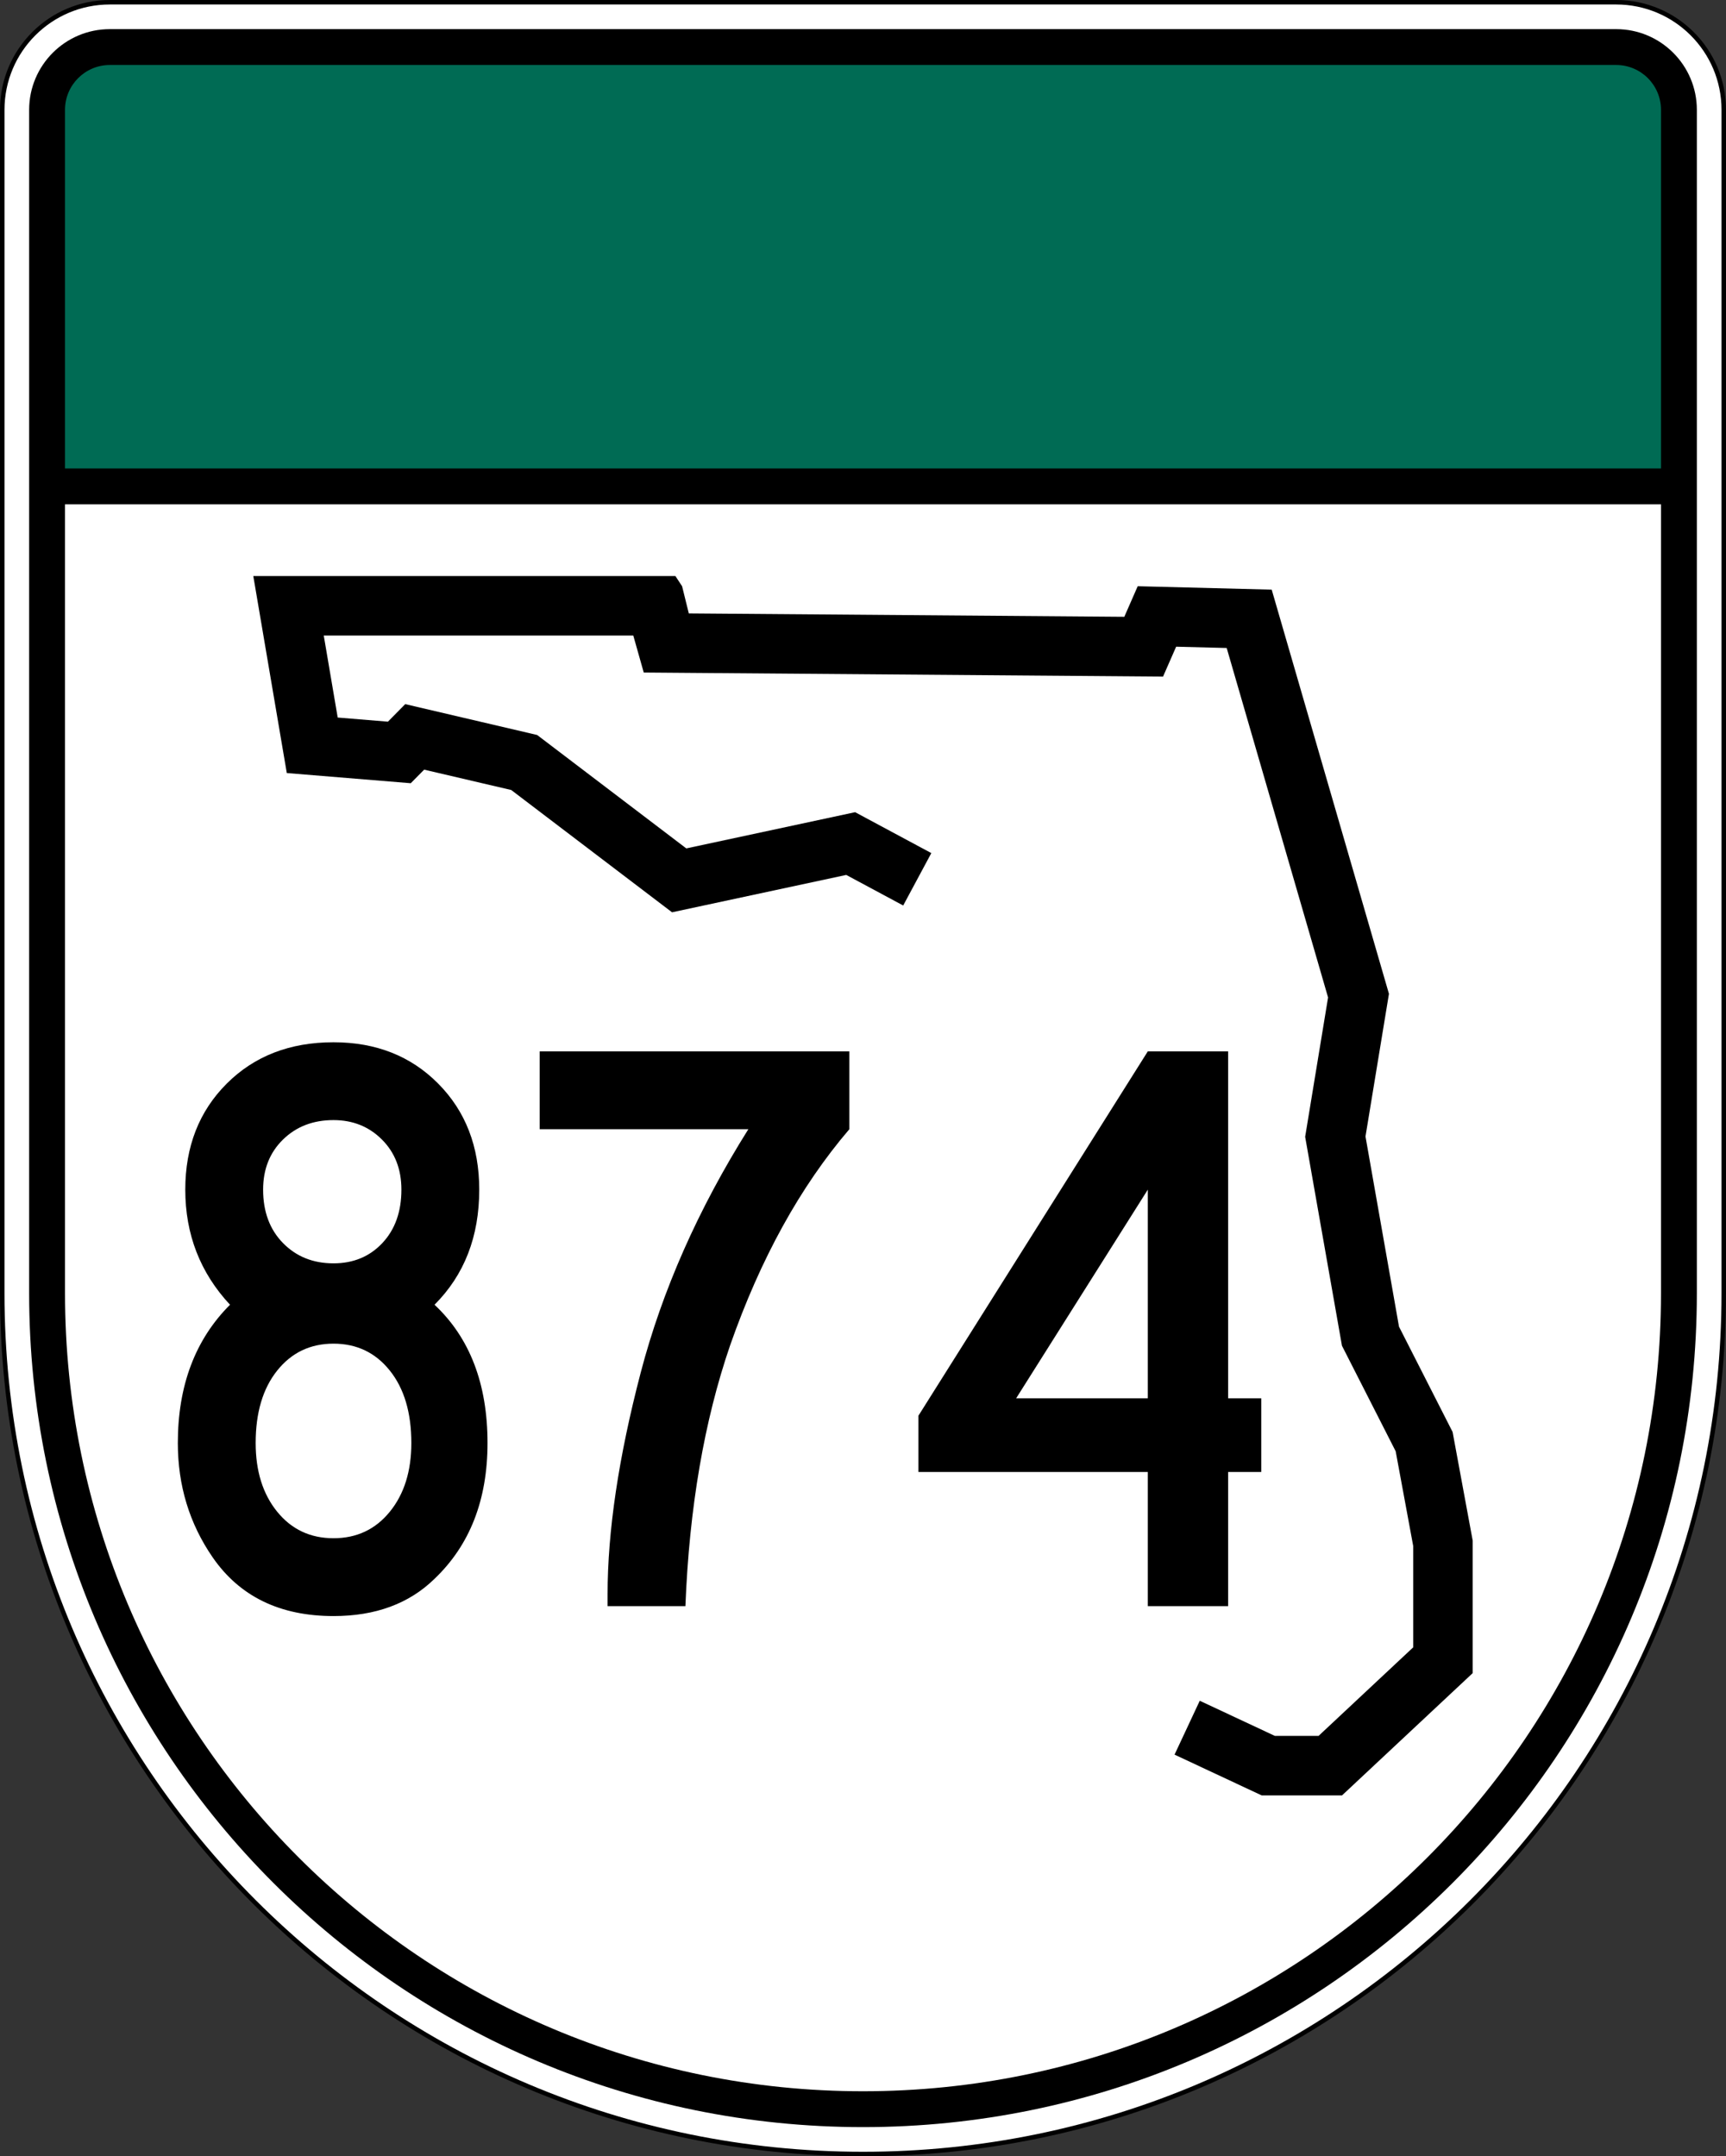
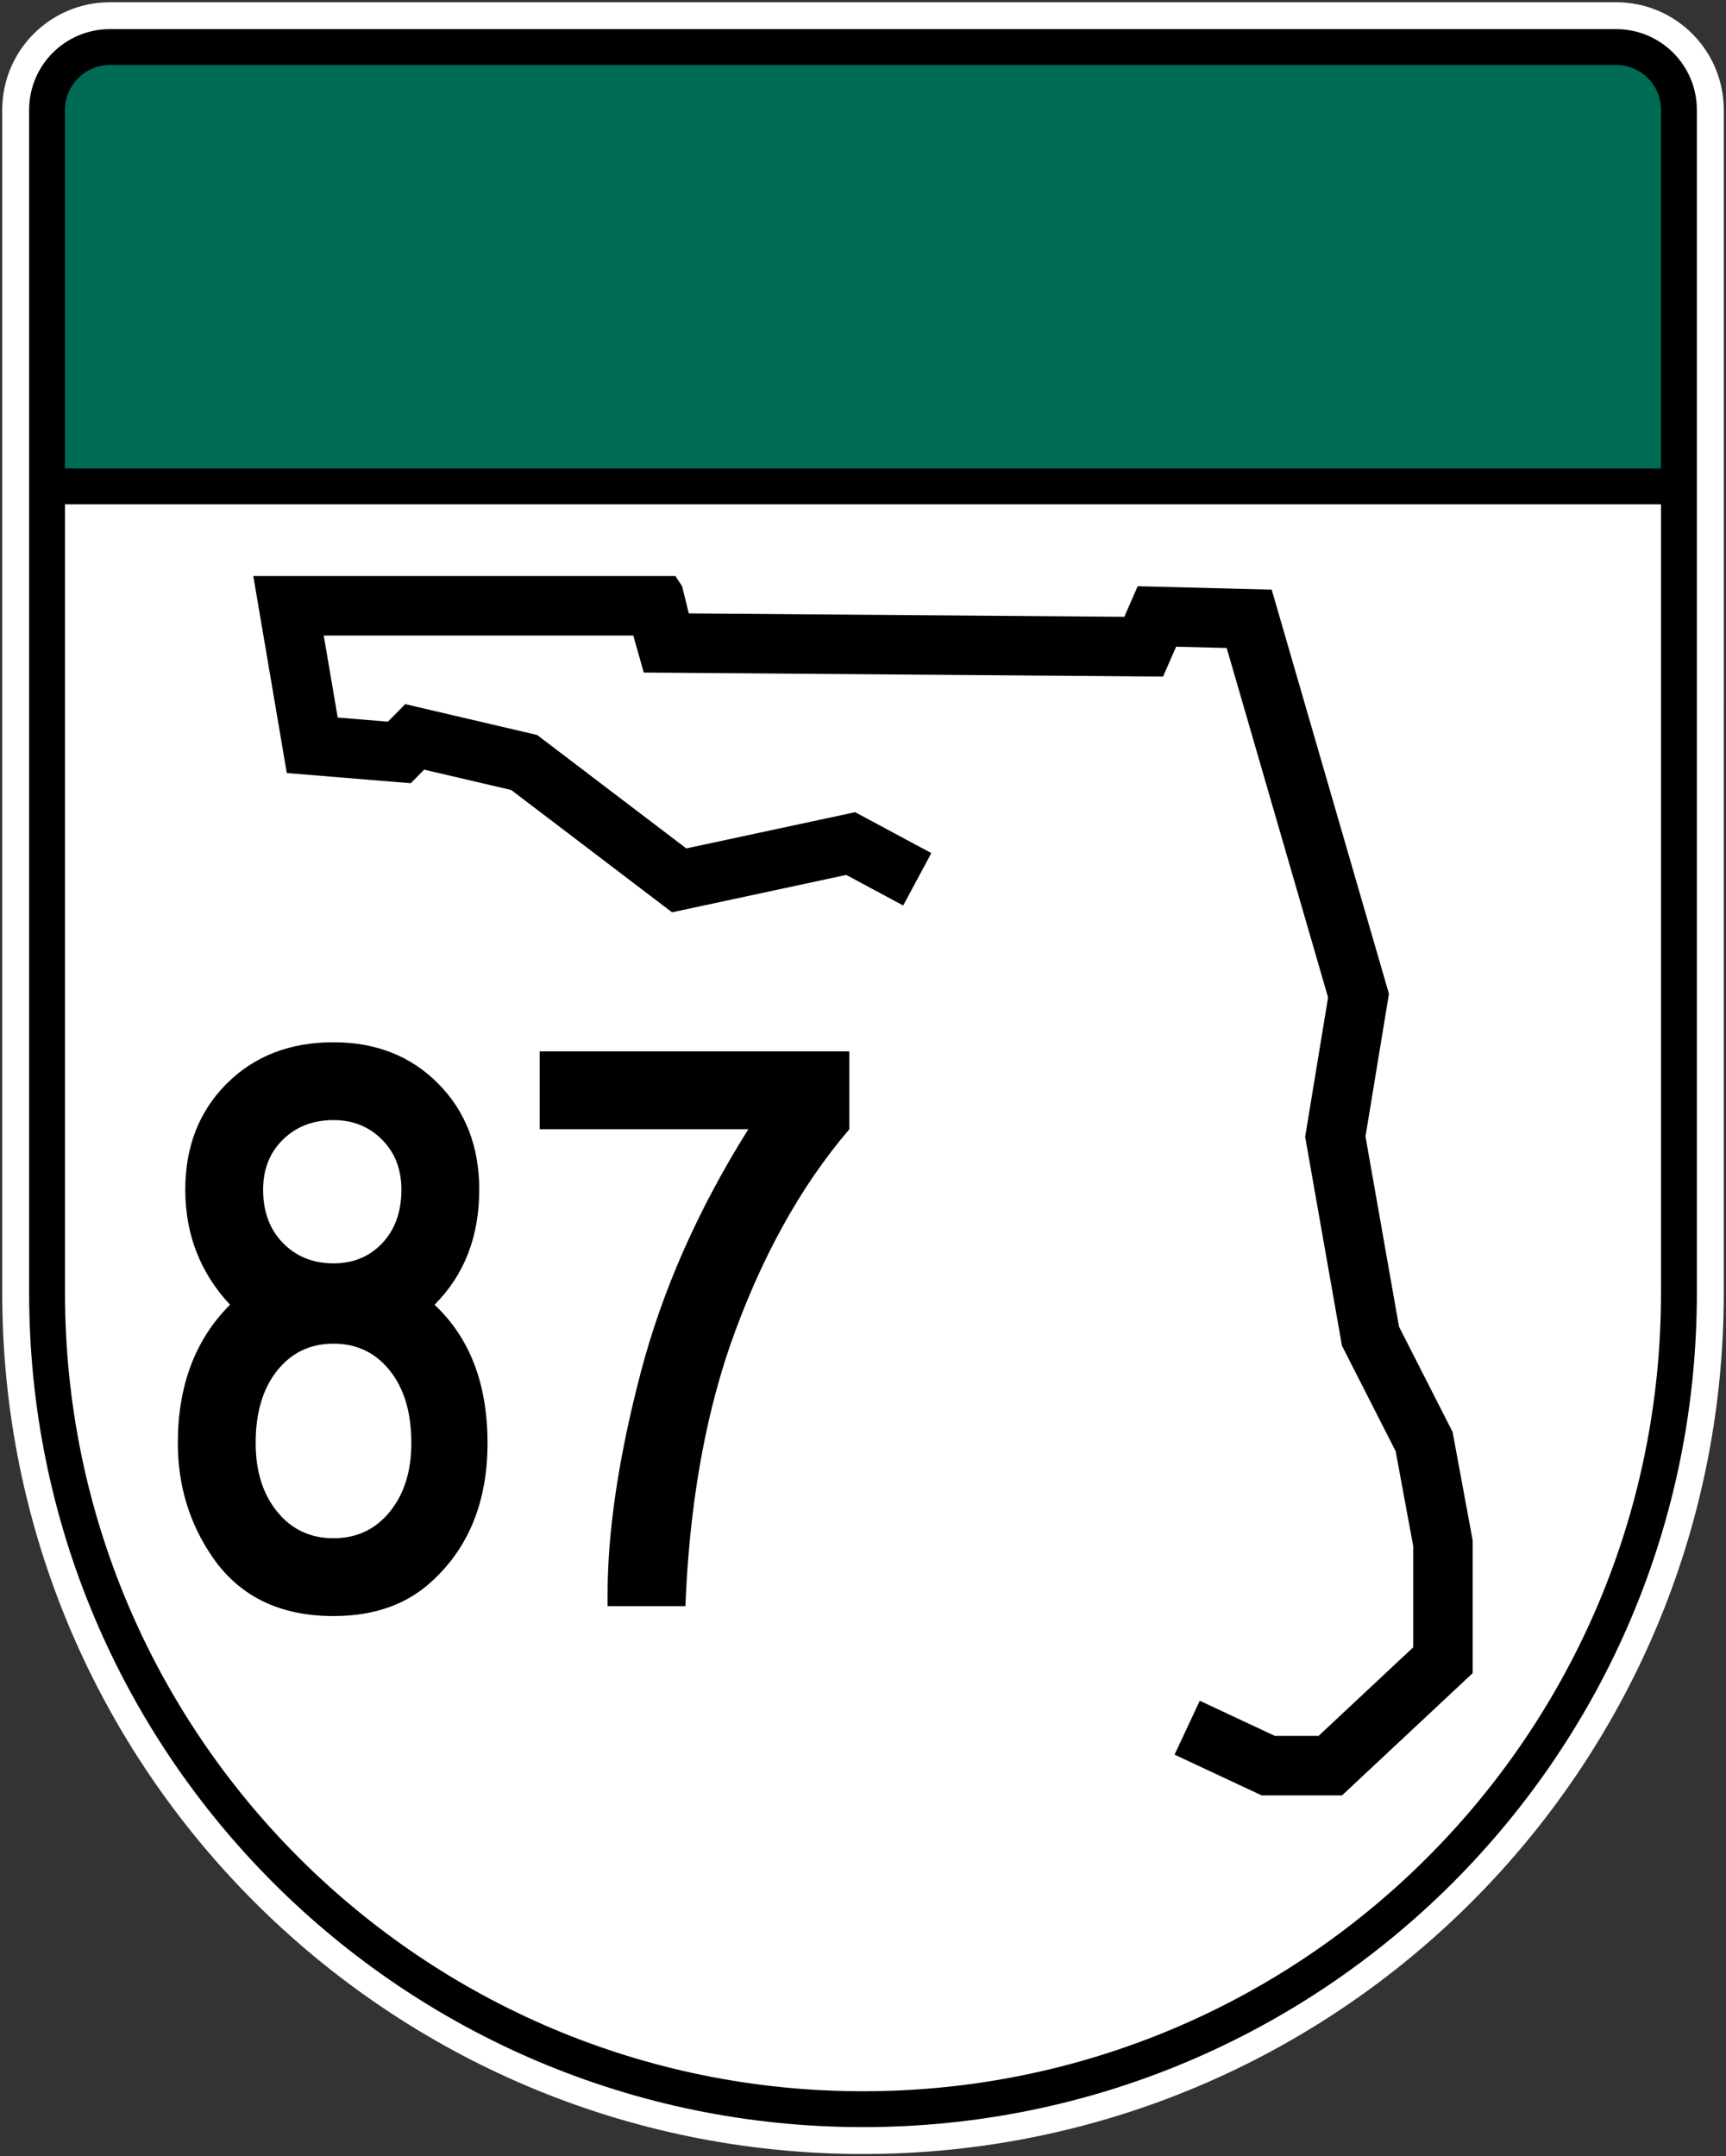
<svg xmlns="http://www.w3.org/2000/svg" version="1.1" id="Layer_1" width="385.001" height="481" viewBox="0 0 385.001 481" overflow="visible" enable-background="new 0 0 385.001 481" xml:space="preserve">
  <rect x="0" y="0" width="385.001" height="481" fill="#333333" stroke="none" />
  <g>
    <g>
      <path fill-rule="evenodd" clip-rule="evenodd" fill="#FFFFFF" d="M384.5,288.5c0,106.041-85.96,192-192,192    s-192-85.959-192-192l0.001-264c0-13.255,10.745-24,24-24h336c13.255,0,24,10.745,24,24    C384.501,24.5,384.5,182.46,384.5,288.5z" />
-       <path fill-rule="evenodd" clip-rule="evenodd" fill="none" stroke="#000000" stroke-linecap="round" stroke-linejoin="round" stroke-miterlimit="3.864" d="    M384.5,288.5c0,106.041-85.96,192-192,192s-192-85.959-192-192l0.001-264c0-13.255,10.745-24,24-24h336    c13.255,0,24,10.745,24,24C384.501,24.5,384.5,182.46,384.5,288.5z" />
    </g>
    <g>
      <path fill-rule="evenodd" clip-rule="evenodd" d="M6.5,24.5c0-9.941,8.059-18,18-18H360.5    c9.941,0,18,8.059,18,18v264c0,102.727-83.273,186-186,186s-186-83.273-186-186    C6.5,185.774,6.5,24.5,6.5,24.5z" />
    </g>
    <g>
      <path fill="#FFFFFF" d="M14.5,112.5H370.5v176c0,98.309-79.691,178-178,178s-178-79.691-178-178V112.5z    " />
    </g>
    <g>
      <path fill="#006B54" d="M14.5,24.5c0-5.523,4.477-10,10-10H360.5c5.523,0,10,4.477,10,10v80H14.5    V24.5z" />
    </g>
    <g>
      <polygon fill-rule="evenodd" clip-rule="evenodd" points="201.466,201.992 188.762,195.172 149.906,203.508     114.037,176.23 94.611,171.687 91.622,174.716 63.974,172.445 56.5,128.5     150.654,128.5 152.147,130.772 153.644,136.833 250.787,137.592 253.775,130.772     283.664,131.531 309.819,221.692 304.586,253.514 312.061,295.944 324.016,319.431     328.5,343.675 328.5,373.225 299.356,400.5 281.423,400.5 261.994,391.408 267.617,379.391     284.374,387.232 294.116,387.232 315.232,367.471 315.232,344.892 311.318,323.736     299.337,300.197 291.127,253.59 296.239,222.503 273.625,144.549 262.35,144.263     259.428,150.928 143.594,150.023 141.259,141.768 72.216,141.768 75.327,160.064     86.529,160.985 90.389,157.072 119.816,163.956 153.085,189.256 190.744,181.177     207.741,190.302   " />
    </g>
  </g>
  <g>
    <path fill-rule="evenodd" clip-rule="evenodd" d="M108.746,321.896   c0,12.684-3.94,22.78-11.821,30.292C91.261,357.729,83.75,360.5,74.392,360.5   c-11.944,0-20.934-4.371-26.967-13.114c-5.172-7.511-7.758-16.007-7.758-25.489   c0-12.806,3.879-23.088,11.637-30.846c-6.649-7.142-9.975-15.699-9.975-25.674   c0-9.604,3.079-17.484,9.235-23.642C56.722,235.579,64.664,232.5,74.392,232.5   c9.481,0,17.27,3.079,23.365,9.235c6.095,6.157,9.143,14.037,9.143,23.642   c0,10.467-3.325,19.025-9.974,25.674C104.806,298.439,108.746,308.721,108.746,321.896   z M89.537,265.377c0-4.556-1.447-8.28-4.341-11.174   c-2.894-2.895-6.495-4.341-10.805-4.341c-4.556,0-8.312,1.446-11.267,4.341   c-2.956,2.894-4.433,6.618-4.433,11.174c0,4.926,1.478,8.896,4.433,11.914   c2.955,3.017,6.711,4.525,11.267,4.525c4.433,0,8.065-1.509,10.897-4.525   C88.121,274.273,89.537,270.303,89.537,265.377z M91.754,321.896   c0-6.771-1.601-12.159-4.803-16.161c-3.201-4.002-7.388-6.003-12.56-6.003   c-5.172,0-9.358,2.001-12.56,6.003s-4.802,9.39-4.802,16.161   c0,6.28,1.601,11.391,4.802,15.33c3.202,3.941,7.388,5.911,12.56,5.911   c5.171,0,9.358-1.97,12.56-5.911C90.153,333.287,91.754,328.177,91.754,321.896z" />
    <path fill-rule="evenodd" clip-rule="evenodd" d="M189.459,251.895   c-10.959,12.806-19.825,28.875-26.597,48.207c-5.788,16.869-9.112,36.264-9.974,58.182   h-17.362v-2.586c0-14.16,2.462-30.66,7.388-49.5   c4.803-18.348,12.806-36.449,24.012-54.303h-46.545v-17.363h69.079V251.895z" />
-     <path fill-rule="evenodd" clip-rule="evenodd" d="M281.334,328.361h-7.389v29.922h-17.916v-29.922   h-51.163v-12.56l51.163-81.27h17.916v77.391h7.389V328.361z M256.029,311.923   v-46.546l-29.368,46.546H256.029z" />
  </g>
</svg>